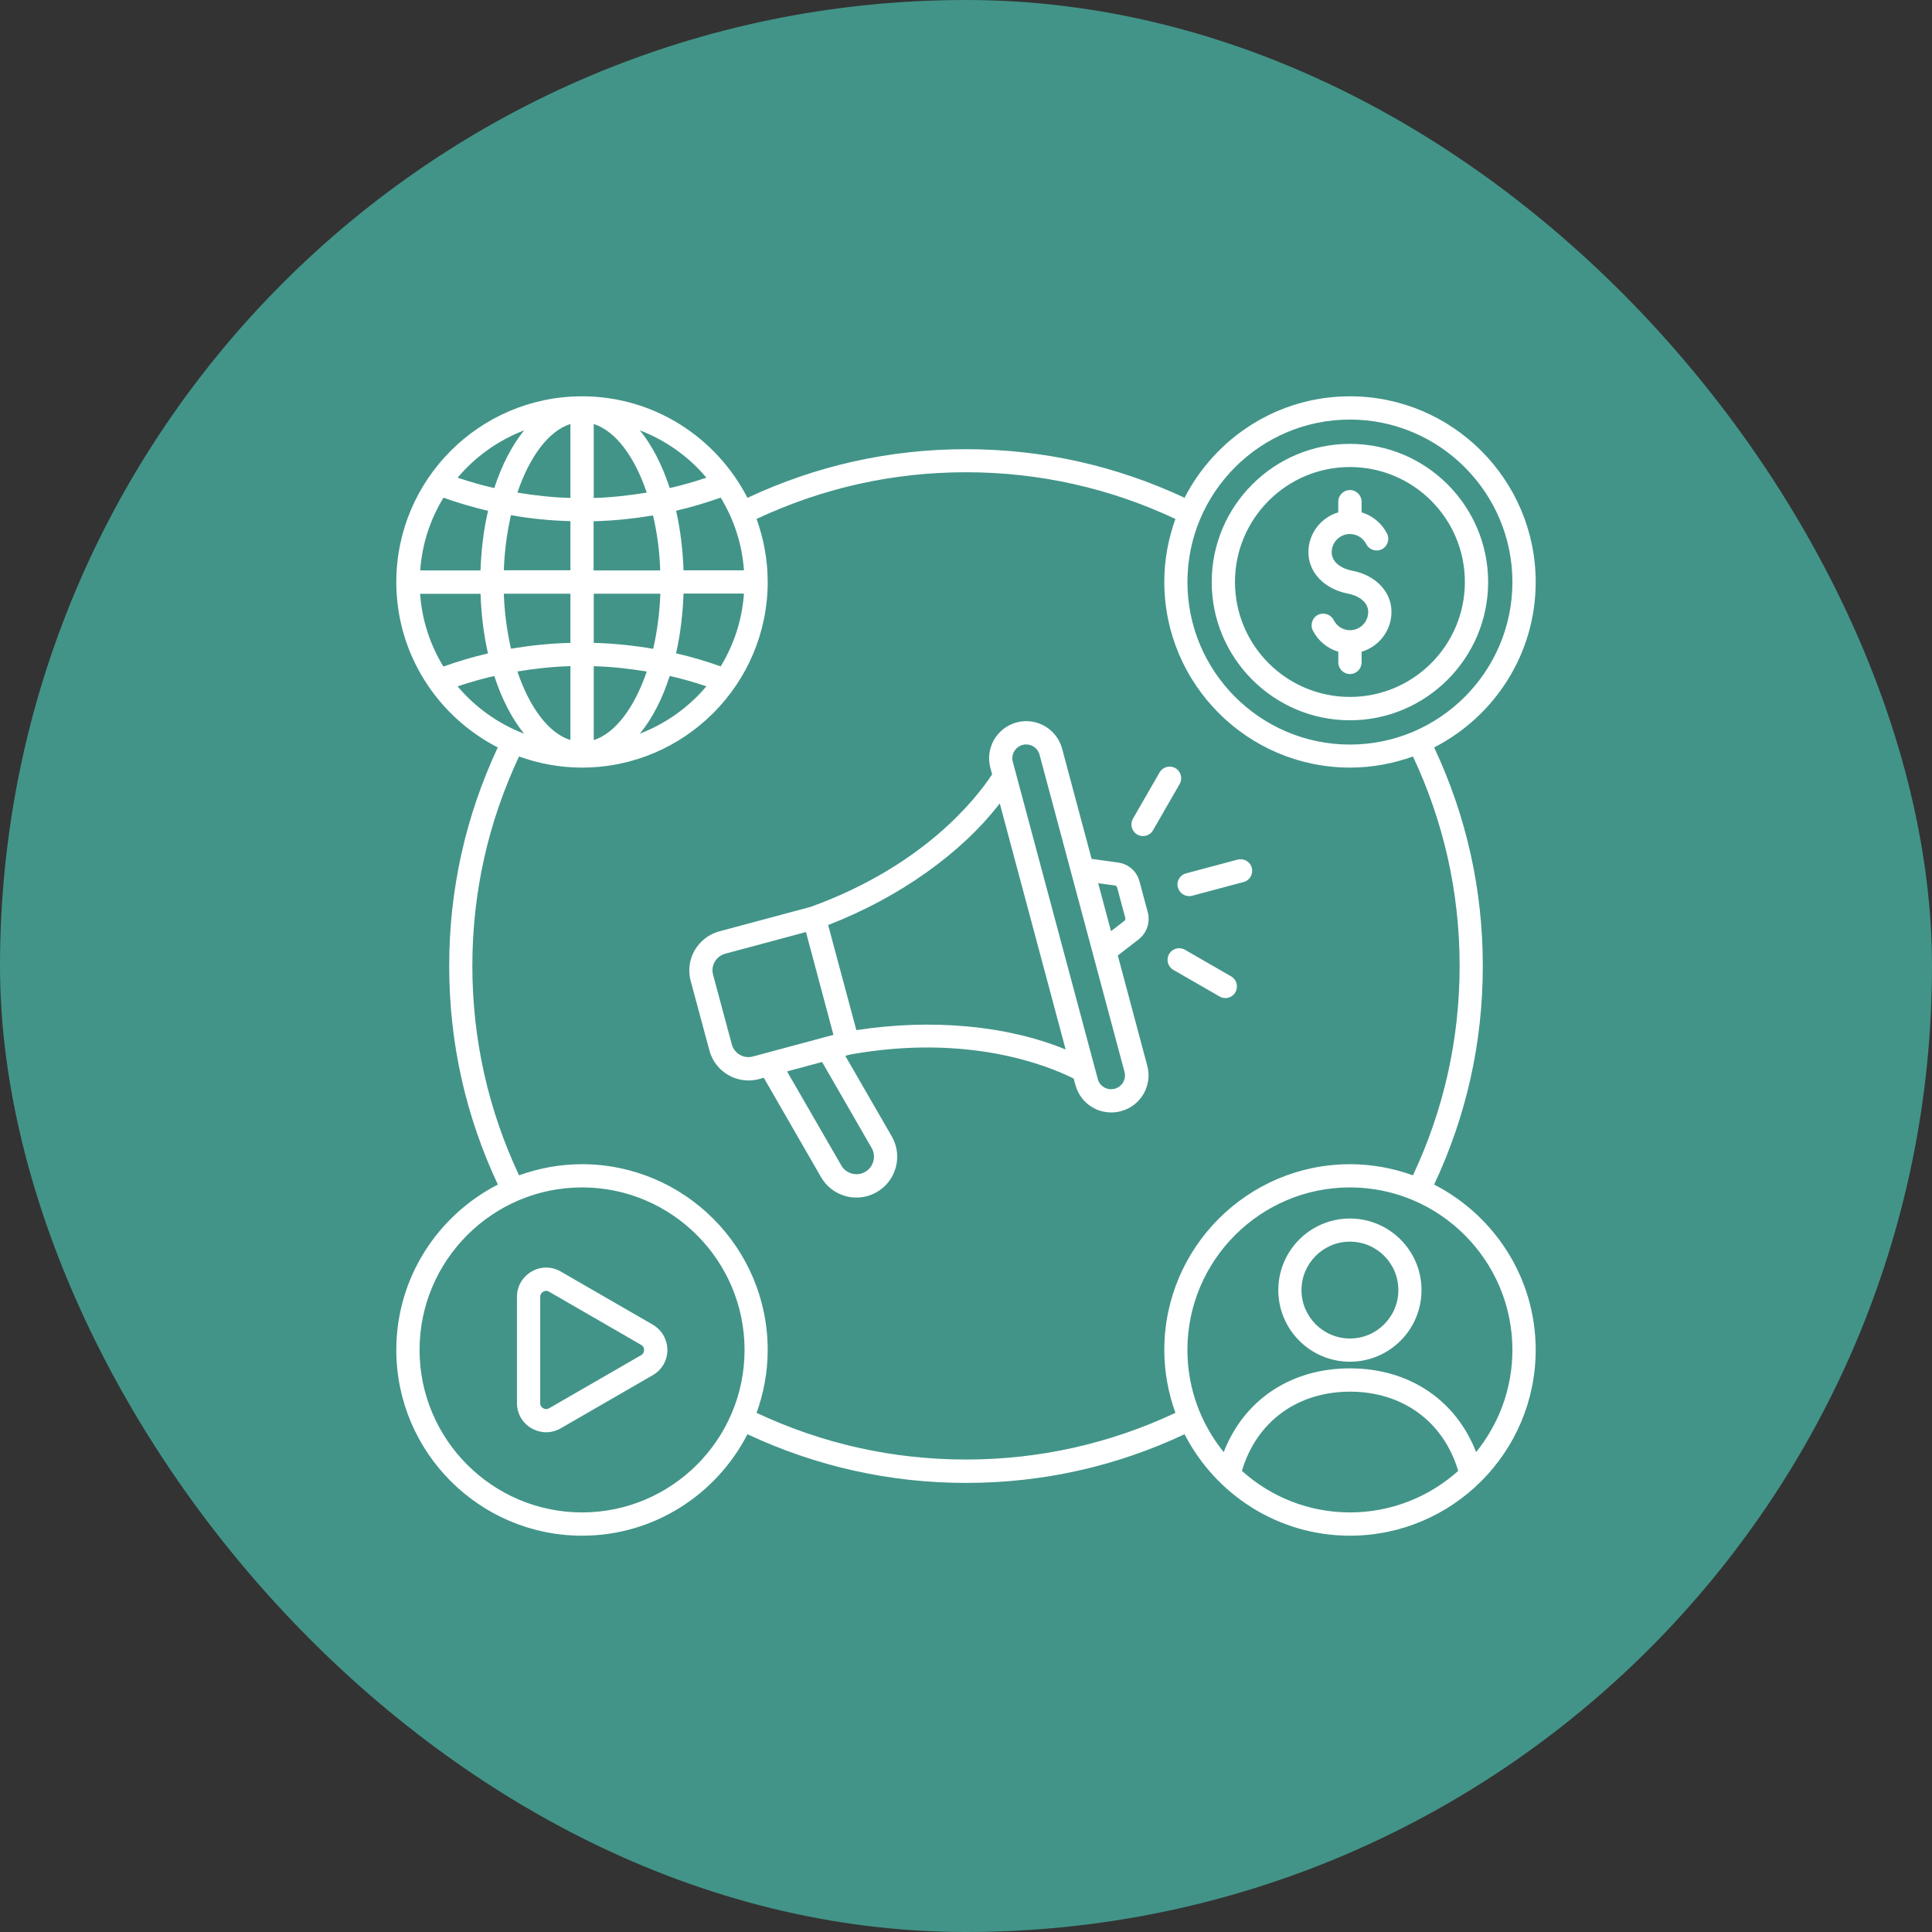
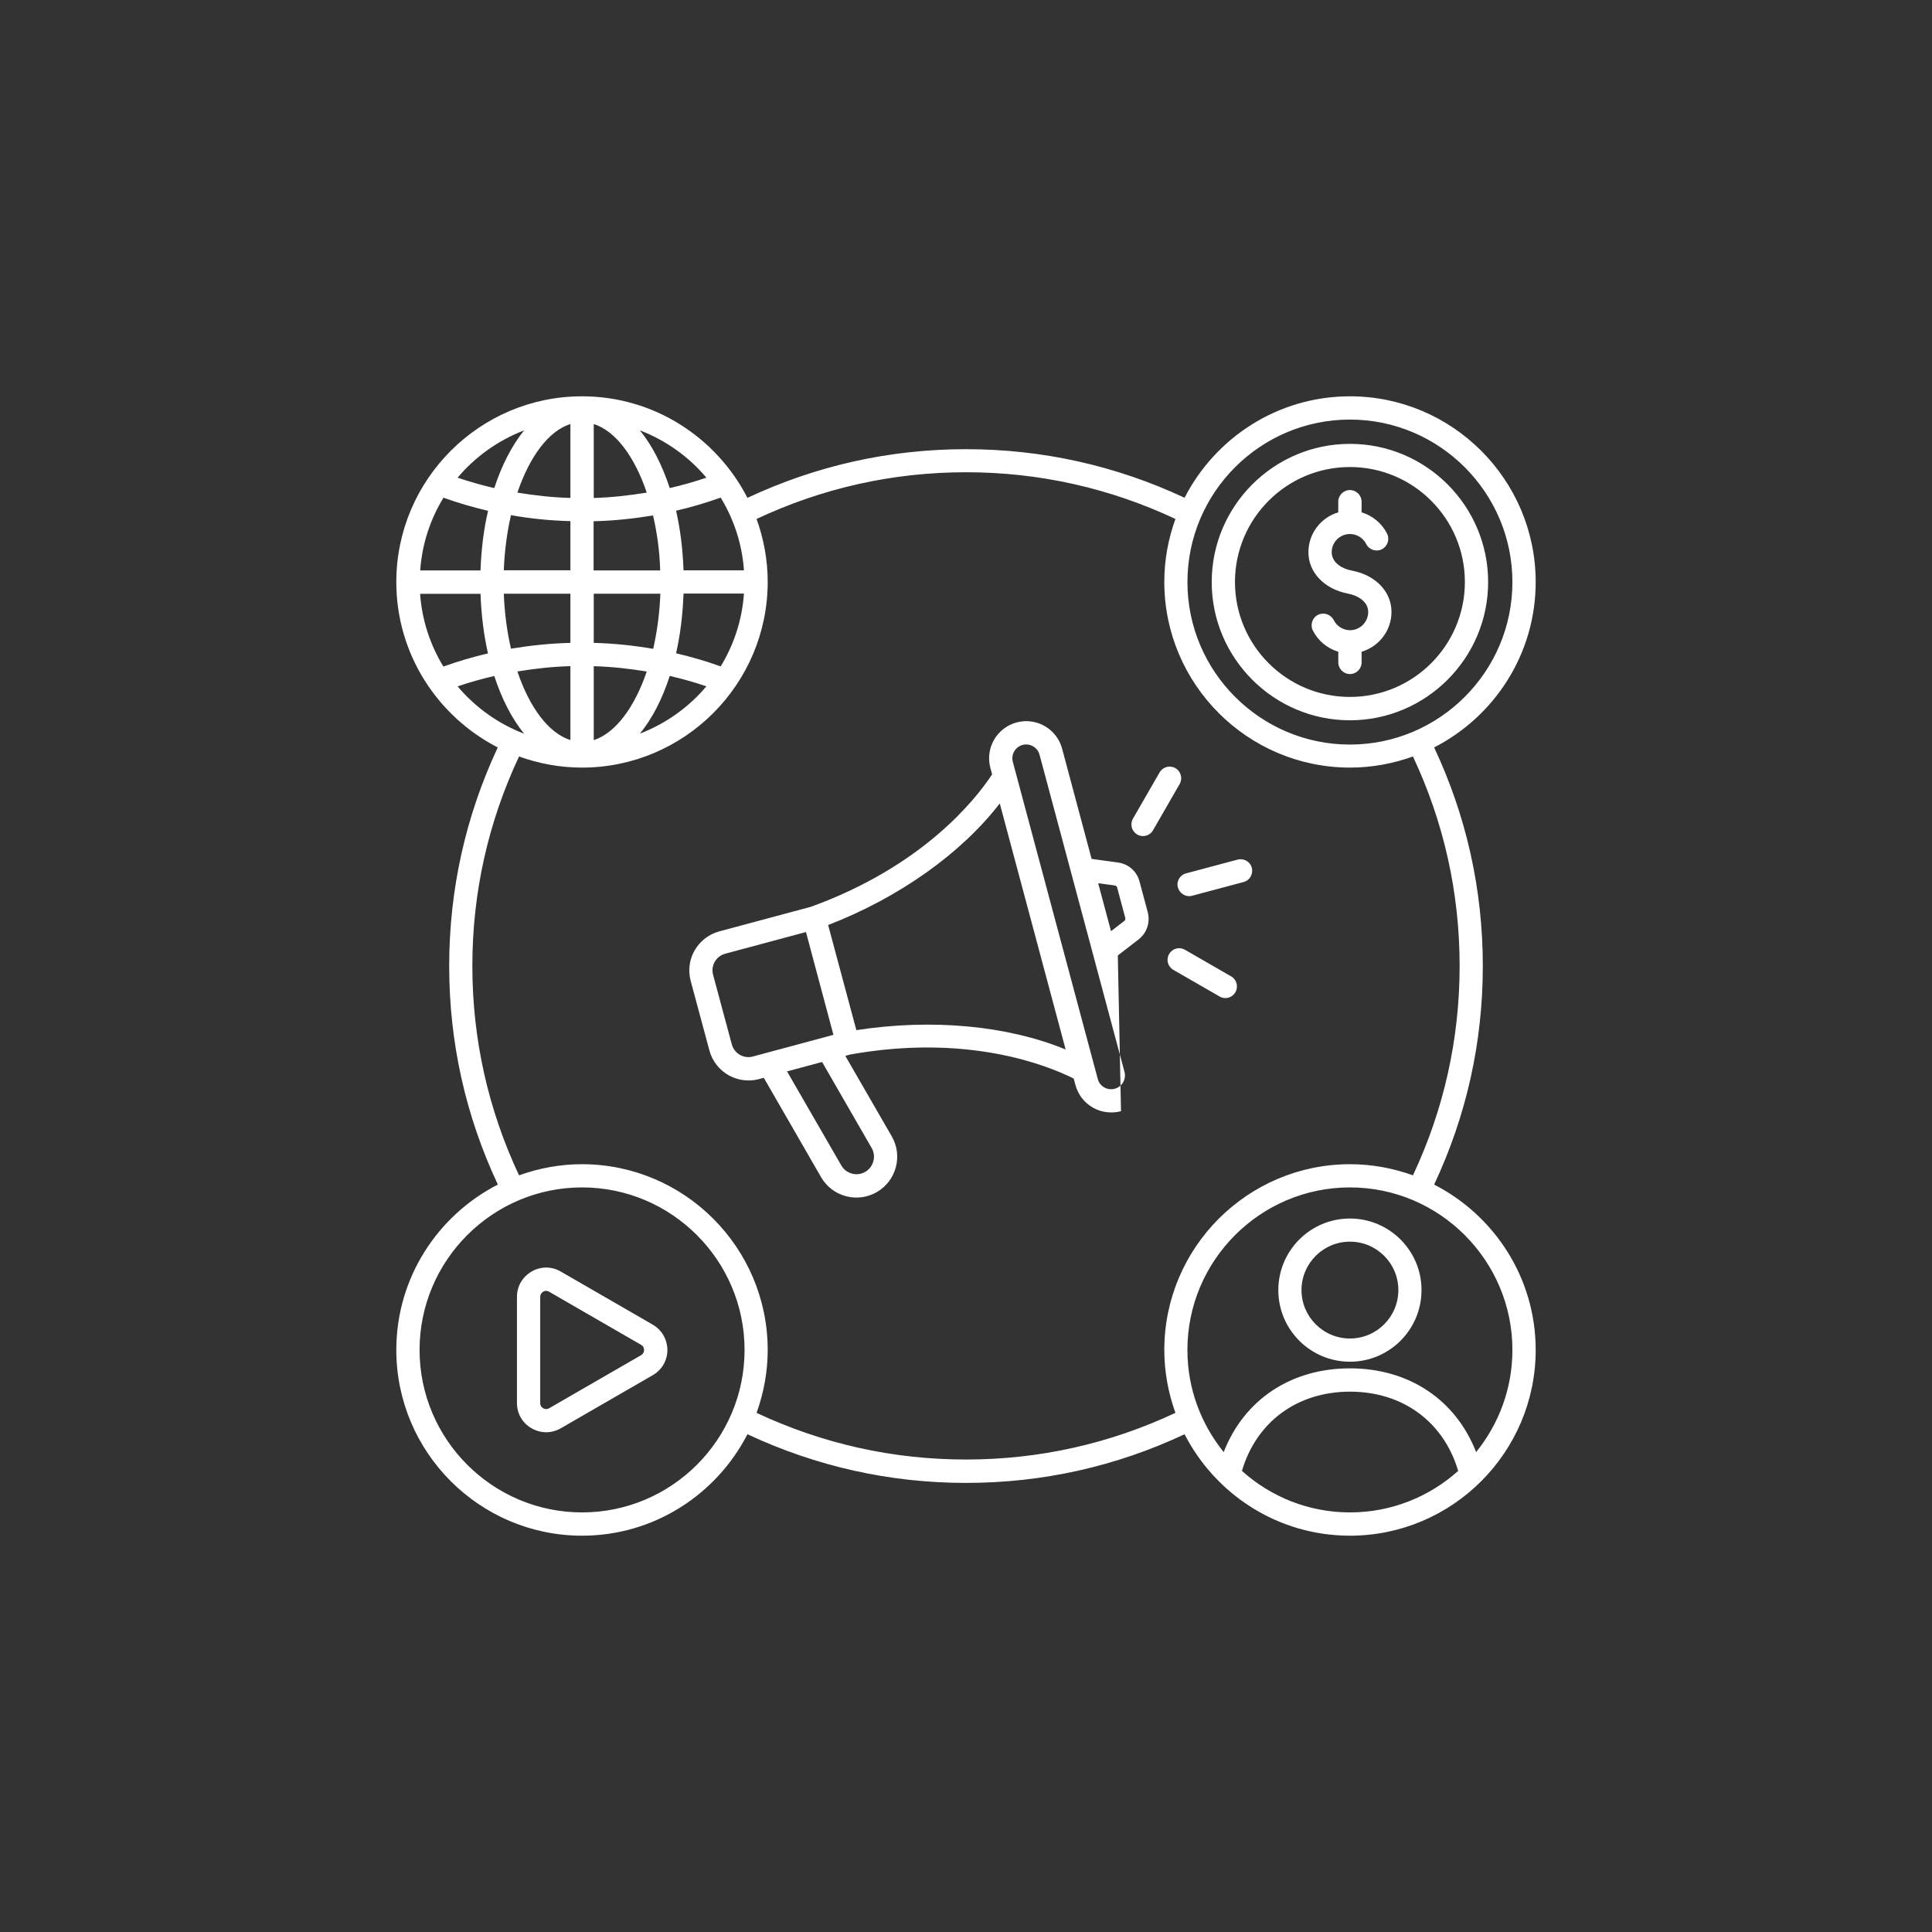
<svg xmlns="http://www.w3.org/2000/svg" width="78" height="78" viewBox="0 0 78 78" fill="none">
  <rect x="0" y="0" width="78" height="78" fill="#333333" stroke="none" />
-   <rect width="78" height="78" rx="39" fill="#429488" />
-   <path d="M46.336 36.821L46.006 35.59C45.897 35.176 45.561 34.879 45.131 34.821L44.071 34.676L42.881 30.227C42.666 29.426 41.842 28.951 41.045 29.166C40.244 29.381 39.77 30.201 39.984 31.002L40.055 31.262C39.385 32.282 37.26 34.973 32.734 36.611L29.039 37.602C28.619 37.717 28.27 37.986 28.049 38.361C27.828 38.742 27.773 39.182 27.885 39.602L28.641 42.412C28.875 43.281 29.771 43.797 30.641 43.567L30.836 43.512L33.15 47.528C33.371 47.908 33.724 48.178 34.15 48.293C34.295 48.332 34.435 48.348 34.58 48.348C34.865 48.348 35.145 48.274 35.4 48.127C35.781 47.906 36.051 47.553 36.166 47.127C36.281 46.701 36.221 46.258 36.002 45.877L34.127 42.627L34.332 42.572C39.066 41.727 42.252 42.998 43.347 43.543L43.418 43.803C43.523 44.188 43.767 44.514 44.117 44.713C44.347 44.848 44.607 44.912 44.867 44.912C44.998 44.912 45.127 44.897 45.258 44.861C46.058 44.647 46.533 43.826 46.318 43.026L45.129 38.576L45.974 37.922C46.304 37.66 46.446 37.235 46.336 36.821ZM30.395 42.654C30.026 42.754 29.645 42.535 29.545 42.164L28.789 39.354C28.689 38.985 28.908 38.604 29.279 38.504L32.539 37.629L33.648 41.78L30.395 42.654ZM35.19 46.346C35.285 46.506 35.309 46.701 35.26 46.881C35.209 47.067 35.096 47.217 34.93 47.311C34.77 47.407 34.574 47.43 34.395 47.381C34.209 47.33 34.059 47.217 33.965 47.051L31.775 43.256L33.19 42.875L35.19 46.346ZM34.574 41.59L33.434 37.346C36.303 36.236 38.809 34.455 40.363 32.436L43.023 42.371C40.67 41.401 37.615 41.119 34.574 41.59ZM45.006 43.955C44.861 43.994 44.711 43.975 44.58 43.901C44.449 43.826 44.355 43.705 44.32 43.561L40.891 30.76C40.81 30.459 40.99 30.154 41.285 30.074C41.336 30.059 41.381 30.055 41.43 30.055C41.674 30.055 41.904 30.219 41.969 30.469L45.398 43.27C45.48 43.565 45.305 43.875 45.006 43.955ZM45.391 37.18L44.855 37.594L44.336 35.658L45.006 35.748C45.056 35.754 45.086 35.783 45.101 35.828L45.431 37.059C45.439 37.109 45.43 37.151 45.391 37.18ZM47.885 35.26L49.965 34.705C50.215 34.641 50.474 34.785 50.539 35.035C50.603 35.285 50.459 35.545 50.209 35.609L48.129 36.164C48.09 36.174 48.049 36.18 48.01 36.18C47.805 36.18 47.615 36.039 47.555 35.83C47.484 35.586 47.635 35.324 47.885 35.26ZM47.625 31.654L46.551 33.52C46.465 33.67 46.307 33.754 46.146 33.754C46.066 33.754 45.986 33.735 45.912 33.69C45.687 33.559 45.611 33.276 45.742 33.049L46.816 31.184C46.947 30.959 47.23 30.883 47.457 31.014C47.676 31.141 47.756 31.43 47.625 31.654ZM49.875 40.06C49.789 40.211 49.631 40.295 49.471 40.295C49.391 40.295 49.31 40.275 49.236 40.23L47.371 39.156C47.146 39.025 47.07 38.742 47.201 38.516C47.332 38.291 47.615 38.215 47.842 38.346L49.707 39.42C49.93 39.551 50.006 39.836 49.875 40.06ZM57.9 47.824C59.201 45.054 59.865 42.09 59.865 39C59.865 35.91 59.201 32.946 57.9 30.176C60.33 28.93 62 26.41 62 23.5C62 19.365 58.635 16 54.5 16C51.59 16 49.071 17.67 47.824 20.096C45.054 18.801 42.09 18.135 39 18.135C35.91 18.135 32.946 18.801 30.176 20.1C28.93 17.67 26.41 16 23.5 16C19.365 16 16 19.365 16 23.5C16 26.41 17.67 28.93 20.096 30.176C18.801 32.946 18.135 35.91 18.135 39C18.135 42.09 18.799 45.054 20.1 47.824C17.67 49.07 16 51.59 16 54.5C16 58.635 19.365 62 23.5 62C26.41 62 28.93 60.33 30.176 57.904C32.946 59.199 35.91 59.869 39 59.869C42.09 59.869 45.054 59.205 47.824 57.904C49.07 60.33 51.59 62 54.5 62C58.635 62 62 58.635 62 54.5C62 51.59 60.33 49.071 57.9 47.824ZM54.5 16.939C58.115 16.939 61.06 19.884 61.06 23.5C61.06 27.115 58.115 30.06 54.5 30.06C50.885 30.06 47.94 27.115 47.94 23.5C47.94 19.88 50.885 16.939 54.5 16.939ZM27.596 23.029C27.566 22.174 27.465 21.365 27.295 20.619C27.904 20.478 28.506 20.299 29.096 20.09C29.625 20.959 29.961 21.955 30.035 23.025H27.596L27.596 23.029ZM23.971 29.881V26.896C24.701 26.916 25.41 26.996 26.111 27.111C25.619 28.56 24.846 29.599 23.971 29.881ZM23.971 25.955V23.97H26.66C26.631 24.756 26.529 25.505 26.371 26.195C25.58 26.06 24.779 25.974 23.971 25.955ZM26.654 23.029H23.965V21.044C24.779 21.025 25.58 20.939 26.365 20.81C26.525 21.494 26.631 22.244 26.654 23.029ZM23.971 20.105V17.119C24.851 17.398 25.621 18.433 26.111 19.888C25.41 20 24.695 20.085 23.971 20.105ZM23.029 17.119V20.103C22.299 20.084 21.59 20.003 20.889 19.888C21.381 18.435 22.15 17.394 23.029 17.119ZM23.029 21.039V23.023H20.34C20.369 22.238 20.471 21.488 20.629 20.798C21.414 20.939 22.215 21.019 23.029 21.039ZM19.4 23.029H16.965C17.039 21.959 17.375 20.959 17.904 20.093C18.49 20.304 19.09 20.478 19.705 20.623C19.529 21.365 19.43 22.175 19.4 23.029ZM19.4 23.97C19.43 24.826 19.531 25.634 19.701 26.38C19.092 26.521 18.49 26.701 17.9 26.91C17.371 26.041 17.035 25.044 16.961 23.974H19.4L19.4 23.97ZM20.34 23.97H23.029V25.955C22.215 25.974 21.414 26.06 20.629 26.189C20.471 25.5 20.369 24.755 20.34 23.97ZM23.029 26.894V29.878C22.148 29.599 21.379 28.564 20.889 27.109C21.59 26.994 22.301 26.914 23.029 26.894ZM27.039 27.289C27.539 27.404 28.033 27.544 28.519 27.709C27.808 28.554 26.884 29.214 25.834 29.619C26.33 29.015 26.74 28.22 27.039 27.289ZM29.096 26.904C28.509 26.693 27.91 26.519 27.295 26.375C27.465 25.63 27.564 24.82 27.596 23.964H30.035C29.961 25.039 29.625 26.035 29.096 26.904ZM28.519 19.285C28.035 19.449 27.539 19.59 27.039 19.705C26.734 18.775 26.328 17.98 25.834 17.375C26.885 17.779 27.81 18.439 28.519 19.285ZM21.16 17.375C20.67 17.98 20.259 18.775 19.955 19.705C19.455 19.59 18.961 19.449 18.474 19.285C19.189 18.439 20.109 17.779 21.16 17.375ZM18.474 27.711C18.959 27.547 19.455 27.406 19.955 27.291C20.259 28.221 20.666 29.015 21.16 29.621C20.109 29.221 19.189 28.555 18.474 27.711ZM23.5 61.06C19.884 61.06 16.939 58.115 16.939 54.5C16.939 50.885 19.885 47.939 23.5 47.939C27.115 47.939 30.06 50.885 30.06 54.5C30.06 58.119 27.115 61.06 23.5 61.06ZM39 58.925C36.039 58.925 33.195 58.285 30.545 57.041C30.83 56.246 30.994 55.396 30.994 54.502C30.994 50.367 27.629 47.002 23.494 47.002C22.603 47.002 21.75 47.166 20.955 47.451C19.711 44.8 19.07 41.957 19.07 38.996C19.07 36.035 19.711 33.191 20.955 30.541C21.75 30.826 22.599 30.99 23.494 30.99C27.629 30.99 30.994 27.625 30.994 23.49C30.994 22.599 30.83 21.746 30.545 20.951C33.195 19.707 36.039 19.066 39 19.066C41.961 19.066 44.804 19.707 47.455 20.951C47.17 21.746 47.006 22.596 47.006 23.49C47.006 27.625 50.371 30.99 54.506 30.99C55.396 30.99 56.25 30.826 57.045 30.541C58.289 33.191 58.929 36.035 58.929 38.996C58.929 41.957 58.289 44.8 57.045 47.451C56.25 47.166 55.4 47.002 54.506 47.002C50.371 47.002 47.006 50.367 47.006 54.502C47.006 55.392 47.17 56.246 47.455 57.041C44.804 58.285 41.961 58.925 39 58.925ZM50.14 59.384C50.726 57.404 52.371 56.185 54.506 56.185C56.636 56.185 58.285 57.406 58.871 59.384C57.711 60.423 56.185 61.06 54.506 61.06C52.824 61.06 51.3 60.425 50.14 59.384ZM59.595 58.625C58.775 56.519 56.89 55.244 54.5 55.244C52.109 55.244 50.224 56.519 49.404 58.625C48.49 57.494 47.939 56.064 47.939 54.5C47.939 50.884 50.885 47.939 54.5 47.939C58.115 47.939 61.06 50.885 61.06 54.5C61.06 56.064 60.509 57.494 59.595 58.625ZM54.5 49.195C52.904 49.195 51.609 50.49 51.609 52.086C51.609 53.681 52.904 54.976 54.5 54.976C56.096 54.976 57.39 53.681 57.39 52.086C57.394 50.494 56.096 49.195 54.5 49.195ZM54.5 54.039C53.426 54.039 52.545 53.164 52.545 52.084C52.545 51.01 53.42 50.129 54.5 50.129C55.58 50.129 56.455 51.004 56.455 52.084C56.455 53.164 55.58 54.039 54.5 54.039ZM26.355 53.48L22.64 51.336C22.271 51.121 21.83 51.121 21.461 51.336C21.092 51.551 20.871 51.931 20.871 52.355V56.644C20.871 57.07 21.092 57.455 21.461 57.664C21.646 57.769 21.846 57.824 22.051 57.824C22.256 57.824 22.455 57.769 22.64 57.664L26.355 55.519C26.724 55.305 26.945 54.924 26.945 54.5C26.939 54.074 26.721 53.695 26.355 53.48ZM25.885 54.711L22.17 56.855C22.09 56.9 22.01 56.9 21.93 56.855C21.849 56.81 21.81 56.74 21.81 56.65V52.361C21.81 52.266 21.849 52.201 21.93 52.15C21.969 52.125 22.01 52.115 22.049 52.115C22.088 52.115 22.129 52.125 22.168 52.15L25.883 54.295C25.963 54.34 26.002 54.41 26.002 54.5C26.006 54.596 25.965 54.66 25.885 54.711ZM52.824 22.295C52.824 21.535 53.334 20.89 54.029 20.685V20.256C54.029 19.996 54.24 19.785 54.5 19.785C54.76 19.785 54.971 19.996 54.971 20.256V20.685C55.41 20.816 55.785 21.121 56 21.545C56.115 21.775 56.019 22.06 55.789 22.176C55.559 22.291 55.273 22.195 55.158 21.965C55.033 21.715 54.777 21.56 54.498 21.56C54.094 21.56 53.764 21.89 53.764 22.295C53.764 22.73 54.209 22.971 54.588 23.039C55.537 23.219 56.178 23.889 56.178 24.703C56.178 25.463 55.668 26.107 54.972 26.312V26.742C54.972 27.002 54.762 27.213 54.502 27.213C54.242 27.213 54.031 27.002 54.031 26.742V26.312C53.592 26.182 53.217 25.877 53.002 25.453C52.887 25.223 52.982 24.937 53.213 24.822C53.443 24.707 53.728 24.803 53.844 25.033C53.969 25.283 54.224 25.443 54.504 25.443C54.908 25.443 55.238 25.113 55.238 24.709C55.238 24.273 54.793 24.033 54.414 23.965C53.465 23.779 52.824 23.109 52.824 22.295ZM54.5 29.08C57.574 29.08 60.08 26.574 60.08 23.5C60.08 20.426 57.58 17.92 54.5 17.92C51.426 17.92 48.92 20.426 48.92 23.5C48.92 26.574 51.426 29.08 54.5 29.08ZM54.5 18.855C57.06 18.855 59.141 20.935 59.141 23.496C59.141 26.056 57.06 28.137 54.5 28.137C51.939 28.137 49.859 26.056 49.859 23.496C49.859 20.939 51.939 18.855 54.5 18.855Z" fill="white" />
+   <path d="M46.336 36.821L46.006 35.59C45.897 35.176 45.561 34.879 45.131 34.821L44.071 34.676L42.881 30.227C42.666 29.426 41.842 28.951 41.045 29.166C40.244 29.381 39.77 30.201 39.984 31.002L40.055 31.262C39.385 32.282 37.26 34.973 32.734 36.611L29.039 37.602C28.619 37.717 28.27 37.986 28.049 38.361C27.828 38.742 27.773 39.182 27.885 39.602L28.641 42.412C28.875 43.281 29.771 43.797 30.641 43.567L30.836 43.512L33.15 47.528C33.371 47.908 33.724 48.178 34.15 48.293C34.295 48.332 34.435 48.348 34.58 48.348C34.865 48.348 35.145 48.274 35.4 48.127C35.781 47.906 36.051 47.553 36.166 47.127C36.281 46.701 36.221 46.258 36.002 45.877L34.127 42.627L34.332 42.572C39.066 41.727 42.252 42.998 43.347 43.543L43.418 43.803C43.523 44.188 43.767 44.514 44.117 44.713C44.347 44.848 44.607 44.912 44.867 44.912C44.998 44.912 45.127 44.897 45.258 44.861L45.129 38.576L45.974 37.922C46.304 37.66 46.446 37.235 46.336 36.821ZM30.395 42.654C30.026 42.754 29.645 42.535 29.545 42.164L28.789 39.354C28.689 38.985 28.908 38.604 29.279 38.504L32.539 37.629L33.648 41.78L30.395 42.654ZM35.19 46.346C35.285 46.506 35.309 46.701 35.26 46.881C35.209 47.067 35.096 47.217 34.93 47.311C34.77 47.407 34.574 47.43 34.395 47.381C34.209 47.33 34.059 47.217 33.965 47.051L31.775 43.256L33.19 42.875L35.19 46.346ZM34.574 41.59L33.434 37.346C36.303 36.236 38.809 34.455 40.363 32.436L43.023 42.371C40.67 41.401 37.615 41.119 34.574 41.59ZM45.006 43.955C44.861 43.994 44.711 43.975 44.58 43.901C44.449 43.826 44.355 43.705 44.32 43.561L40.891 30.76C40.81 30.459 40.99 30.154 41.285 30.074C41.336 30.059 41.381 30.055 41.43 30.055C41.674 30.055 41.904 30.219 41.969 30.469L45.398 43.27C45.48 43.565 45.305 43.875 45.006 43.955ZM45.391 37.18L44.855 37.594L44.336 35.658L45.006 35.748C45.056 35.754 45.086 35.783 45.101 35.828L45.431 37.059C45.439 37.109 45.43 37.151 45.391 37.18ZM47.885 35.26L49.965 34.705C50.215 34.641 50.474 34.785 50.539 35.035C50.603 35.285 50.459 35.545 50.209 35.609L48.129 36.164C48.09 36.174 48.049 36.18 48.01 36.18C47.805 36.18 47.615 36.039 47.555 35.83C47.484 35.586 47.635 35.324 47.885 35.26ZM47.625 31.654L46.551 33.52C46.465 33.67 46.307 33.754 46.146 33.754C46.066 33.754 45.986 33.735 45.912 33.69C45.687 33.559 45.611 33.276 45.742 33.049L46.816 31.184C46.947 30.959 47.23 30.883 47.457 31.014C47.676 31.141 47.756 31.43 47.625 31.654ZM49.875 40.06C49.789 40.211 49.631 40.295 49.471 40.295C49.391 40.295 49.31 40.275 49.236 40.23L47.371 39.156C47.146 39.025 47.07 38.742 47.201 38.516C47.332 38.291 47.615 38.215 47.842 38.346L49.707 39.42C49.93 39.551 50.006 39.836 49.875 40.06ZM57.9 47.824C59.201 45.054 59.865 42.09 59.865 39C59.865 35.91 59.201 32.946 57.9 30.176C60.33 28.93 62 26.41 62 23.5C62 19.365 58.635 16 54.5 16C51.59 16 49.071 17.67 47.824 20.096C45.054 18.801 42.09 18.135 39 18.135C35.91 18.135 32.946 18.801 30.176 20.1C28.93 17.67 26.41 16 23.5 16C19.365 16 16 19.365 16 23.5C16 26.41 17.67 28.93 20.096 30.176C18.801 32.946 18.135 35.91 18.135 39C18.135 42.09 18.799 45.054 20.1 47.824C17.67 49.07 16 51.59 16 54.5C16 58.635 19.365 62 23.5 62C26.41 62 28.93 60.33 30.176 57.904C32.946 59.199 35.91 59.869 39 59.869C42.09 59.869 45.054 59.205 47.824 57.904C49.07 60.33 51.59 62 54.5 62C58.635 62 62 58.635 62 54.5C62 51.59 60.33 49.071 57.9 47.824ZM54.5 16.939C58.115 16.939 61.06 19.884 61.06 23.5C61.06 27.115 58.115 30.06 54.5 30.06C50.885 30.06 47.94 27.115 47.94 23.5C47.94 19.88 50.885 16.939 54.5 16.939ZM27.596 23.029C27.566 22.174 27.465 21.365 27.295 20.619C27.904 20.478 28.506 20.299 29.096 20.09C29.625 20.959 29.961 21.955 30.035 23.025H27.596L27.596 23.029ZM23.971 29.881V26.896C24.701 26.916 25.41 26.996 26.111 27.111C25.619 28.56 24.846 29.599 23.971 29.881ZM23.971 25.955V23.97H26.66C26.631 24.756 26.529 25.505 26.371 26.195C25.58 26.06 24.779 25.974 23.971 25.955ZM26.654 23.029H23.965V21.044C24.779 21.025 25.58 20.939 26.365 20.81C26.525 21.494 26.631 22.244 26.654 23.029ZM23.971 20.105V17.119C24.851 17.398 25.621 18.433 26.111 19.888C25.41 20 24.695 20.085 23.971 20.105ZM23.029 17.119V20.103C22.299 20.084 21.59 20.003 20.889 19.888C21.381 18.435 22.15 17.394 23.029 17.119ZM23.029 21.039V23.023H20.34C20.369 22.238 20.471 21.488 20.629 20.798C21.414 20.939 22.215 21.019 23.029 21.039ZM19.4 23.029H16.965C17.039 21.959 17.375 20.959 17.904 20.093C18.49 20.304 19.09 20.478 19.705 20.623C19.529 21.365 19.43 22.175 19.4 23.029ZM19.4 23.97C19.43 24.826 19.531 25.634 19.701 26.38C19.092 26.521 18.49 26.701 17.9 26.91C17.371 26.041 17.035 25.044 16.961 23.974H19.4L19.4 23.97ZM20.34 23.97H23.029V25.955C22.215 25.974 21.414 26.06 20.629 26.189C20.471 25.5 20.369 24.755 20.34 23.97ZM23.029 26.894V29.878C22.148 29.599 21.379 28.564 20.889 27.109C21.59 26.994 22.301 26.914 23.029 26.894ZM27.039 27.289C27.539 27.404 28.033 27.544 28.519 27.709C27.808 28.554 26.884 29.214 25.834 29.619C26.33 29.015 26.74 28.22 27.039 27.289ZM29.096 26.904C28.509 26.693 27.91 26.519 27.295 26.375C27.465 25.63 27.564 24.82 27.596 23.964H30.035C29.961 25.039 29.625 26.035 29.096 26.904ZM28.519 19.285C28.035 19.449 27.539 19.59 27.039 19.705C26.734 18.775 26.328 17.98 25.834 17.375C26.885 17.779 27.81 18.439 28.519 19.285ZM21.16 17.375C20.67 17.98 20.259 18.775 19.955 19.705C19.455 19.59 18.961 19.449 18.474 19.285C19.189 18.439 20.109 17.779 21.16 17.375ZM18.474 27.711C18.959 27.547 19.455 27.406 19.955 27.291C20.259 28.221 20.666 29.015 21.16 29.621C20.109 29.221 19.189 28.555 18.474 27.711ZM23.5 61.06C19.884 61.06 16.939 58.115 16.939 54.5C16.939 50.885 19.885 47.939 23.5 47.939C27.115 47.939 30.06 50.885 30.06 54.5C30.06 58.119 27.115 61.06 23.5 61.06ZM39 58.925C36.039 58.925 33.195 58.285 30.545 57.041C30.83 56.246 30.994 55.396 30.994 54.502C30.994 50.367 27.629 47.002 23.494 47.002C22.603 47.002 21.75 47.166 20.955 47.451C19.711 44.8 19.07 41.957 19.07 38.996C19.07 36.035 19.711 33.191 20.955 30.541C21.75 30.826 22.599 30.99 23.494 30.99C27.629 30.99 30.994 27.625 30.994 23.49C30.994 22.599 30.83 21.746 30.545 20.951C33.195 19.707 36.039 19.066 39 19.066C41.961 19.066 44.804 19.707 47.455 20.951C47.17 21.746 47.006 22.596 47.006 23.49C47.006 27.625 50.371 30.99 54.506 30.99C55.396 30.99 56.25 30.826 57.045 30.541C58.289 33.191 58.929 36.035 58.929 38.996C58.929 41.957 58.289 44.8 57.045 47.451C56.25 47.166 55.4 47.002 54.506 47.002C50.371 47.002 47.006 50.367 47.006 54.502C47.006 55.392 47.17 56.246 47.455 57.041C44.804 58.285 41.961 58.925 39 58.925ZM50.14 59.384C50.726 57.404 52.371 56.185 54.506 56.185C56.636 56.185 58.285 57.406 58.871 59.384C57.711 60.423 56.185 61.06 54.506 61.06C52.824 61.06 51.3 60.425 50.14 59.384ZM59.595 58.625C58.775 56.519 56.89 55.244 54.5 55.244C52.109 55.244 50.224 56.519 49.404 58.625C48.49 57.494 47.939 56.064 47.939 54.5C47.939 50.884 50.885 47.939 54.5 47.939C58.115 47.939 61.06 50.885 61.06 54.5C61.06 56.064 60.509 57.494 59.595 58.625ZM54.5 49.195C52.904 49.195 51.609 50.49 51.609 52.086C51.609 53.681 52.904 54.976 54.5 54.976C56.096 54.976 57.39 53.681 57.39 52.086C57.394 50.494 56.096 49.195 54.5 49.195ZM54.5 54.039C53.426 54.039 52.545 53.164 52.545 52.084C52.545 51.01 53.42 50.129 54.5 50.129C55.58 50.129 56.455 51.004 56.455 52.084C56.455 53.164 55.58 54.039 54.5 54.039ZM26.355 53.48L22.64 51.336C22.271 51.121 21.83 51.121 21.461 51.336C21.092 51.551 20.871 51.931 20.871 52.355V56.644C20.871 57.07 21.092 57.455 21.461 57.664C21.646 57.769 21.846 57.824 22.051 57.824C22.256 57.824 22.455 57.769 22.64 57.664L26.355 55.519C26.724 55.305 26.945 54.924 26.945 54.5C26.939 54.074 26.721 53.695 26.355 53.48ZM25.885 54.711L22.17 56.855C22.09 56.9 22.01 56.9 21.93 56.855C21.849 56.81 21.81 56.74 21.81 56.65V52.361C21.81 52.266 21.849 52.201 21.93 52.15C21.969 52.125 22.01 52.115 22.049 52.115C22.088 52.115 22.129 52.125 22.168 52.15L25.883 54.295C25.963 54.34 26.002 54.41 26.002 54.5C26.006 54.596 25.965 54.66 25.885 54.711ZM52.824 22.295C52.824 21.535 53.334 20.89 54.029 20.685V20.256C54.029 19.996 54.24 19.785 54.5 19.785C54.76 19.785 54.971 19.996 54.971 20.256V20.685C55.41 20.816 55.785 21.121 56 21.545C56.115 21.775 56.019 22.06 55.789 22.176C55.559 22.291 55.273 22.195 55.158 21.965C55.033 21.715 54.777 21.56 54.498 21.56C54.094 21.56 53.764 21.89 53.764 22.295C53.764 22.73 54.209 22.971 54.588 23.039C55.537 23.219 56.178 23.889 56.178 24.703C56.178 25.463 55.668 26.107 54.972 26.312V26.742C54.972 27.002 54.762 27.213 54.502 27.213C54.242 27.213 54.031 27.002 54.031 26.742V26.312C53.592 26.182 53.217 25.877 53.002 25.453C52.887 25.223 52.982 24.937 53.213 24.822C53.443 24.707 53.728 24.803 53.844 25.033C53.969 25.283 54.224 25.443 54.504 25.443C54.908 25.443 55.238 25.113 55.238 24.709C55.238 24.273 54.793 24.033 54.414 23.965C53.465 23.779 52.824 23.109 52.824 22.295ZM54.5 29.08C57.574 29.08 60.08 26.574 60.08 23.5C60.08 20.426 57.58 17.92 54.5 17.92C51.426 17.92 48.92 20.426 48.92 23.5C48.92 26.574 51.426 29.08 54.5 29.08ZM54.5 18.855C57.06 18.855 59.141 20.935 59.141 23.496C59.141 26.056 57.06 28.137 54.5 28.137C51.939 28.137 49.859 26.056 49.859 23.496C49.859 20.939 51.939 18.855 54.5 18.855Z" fill="white" />
</svg>